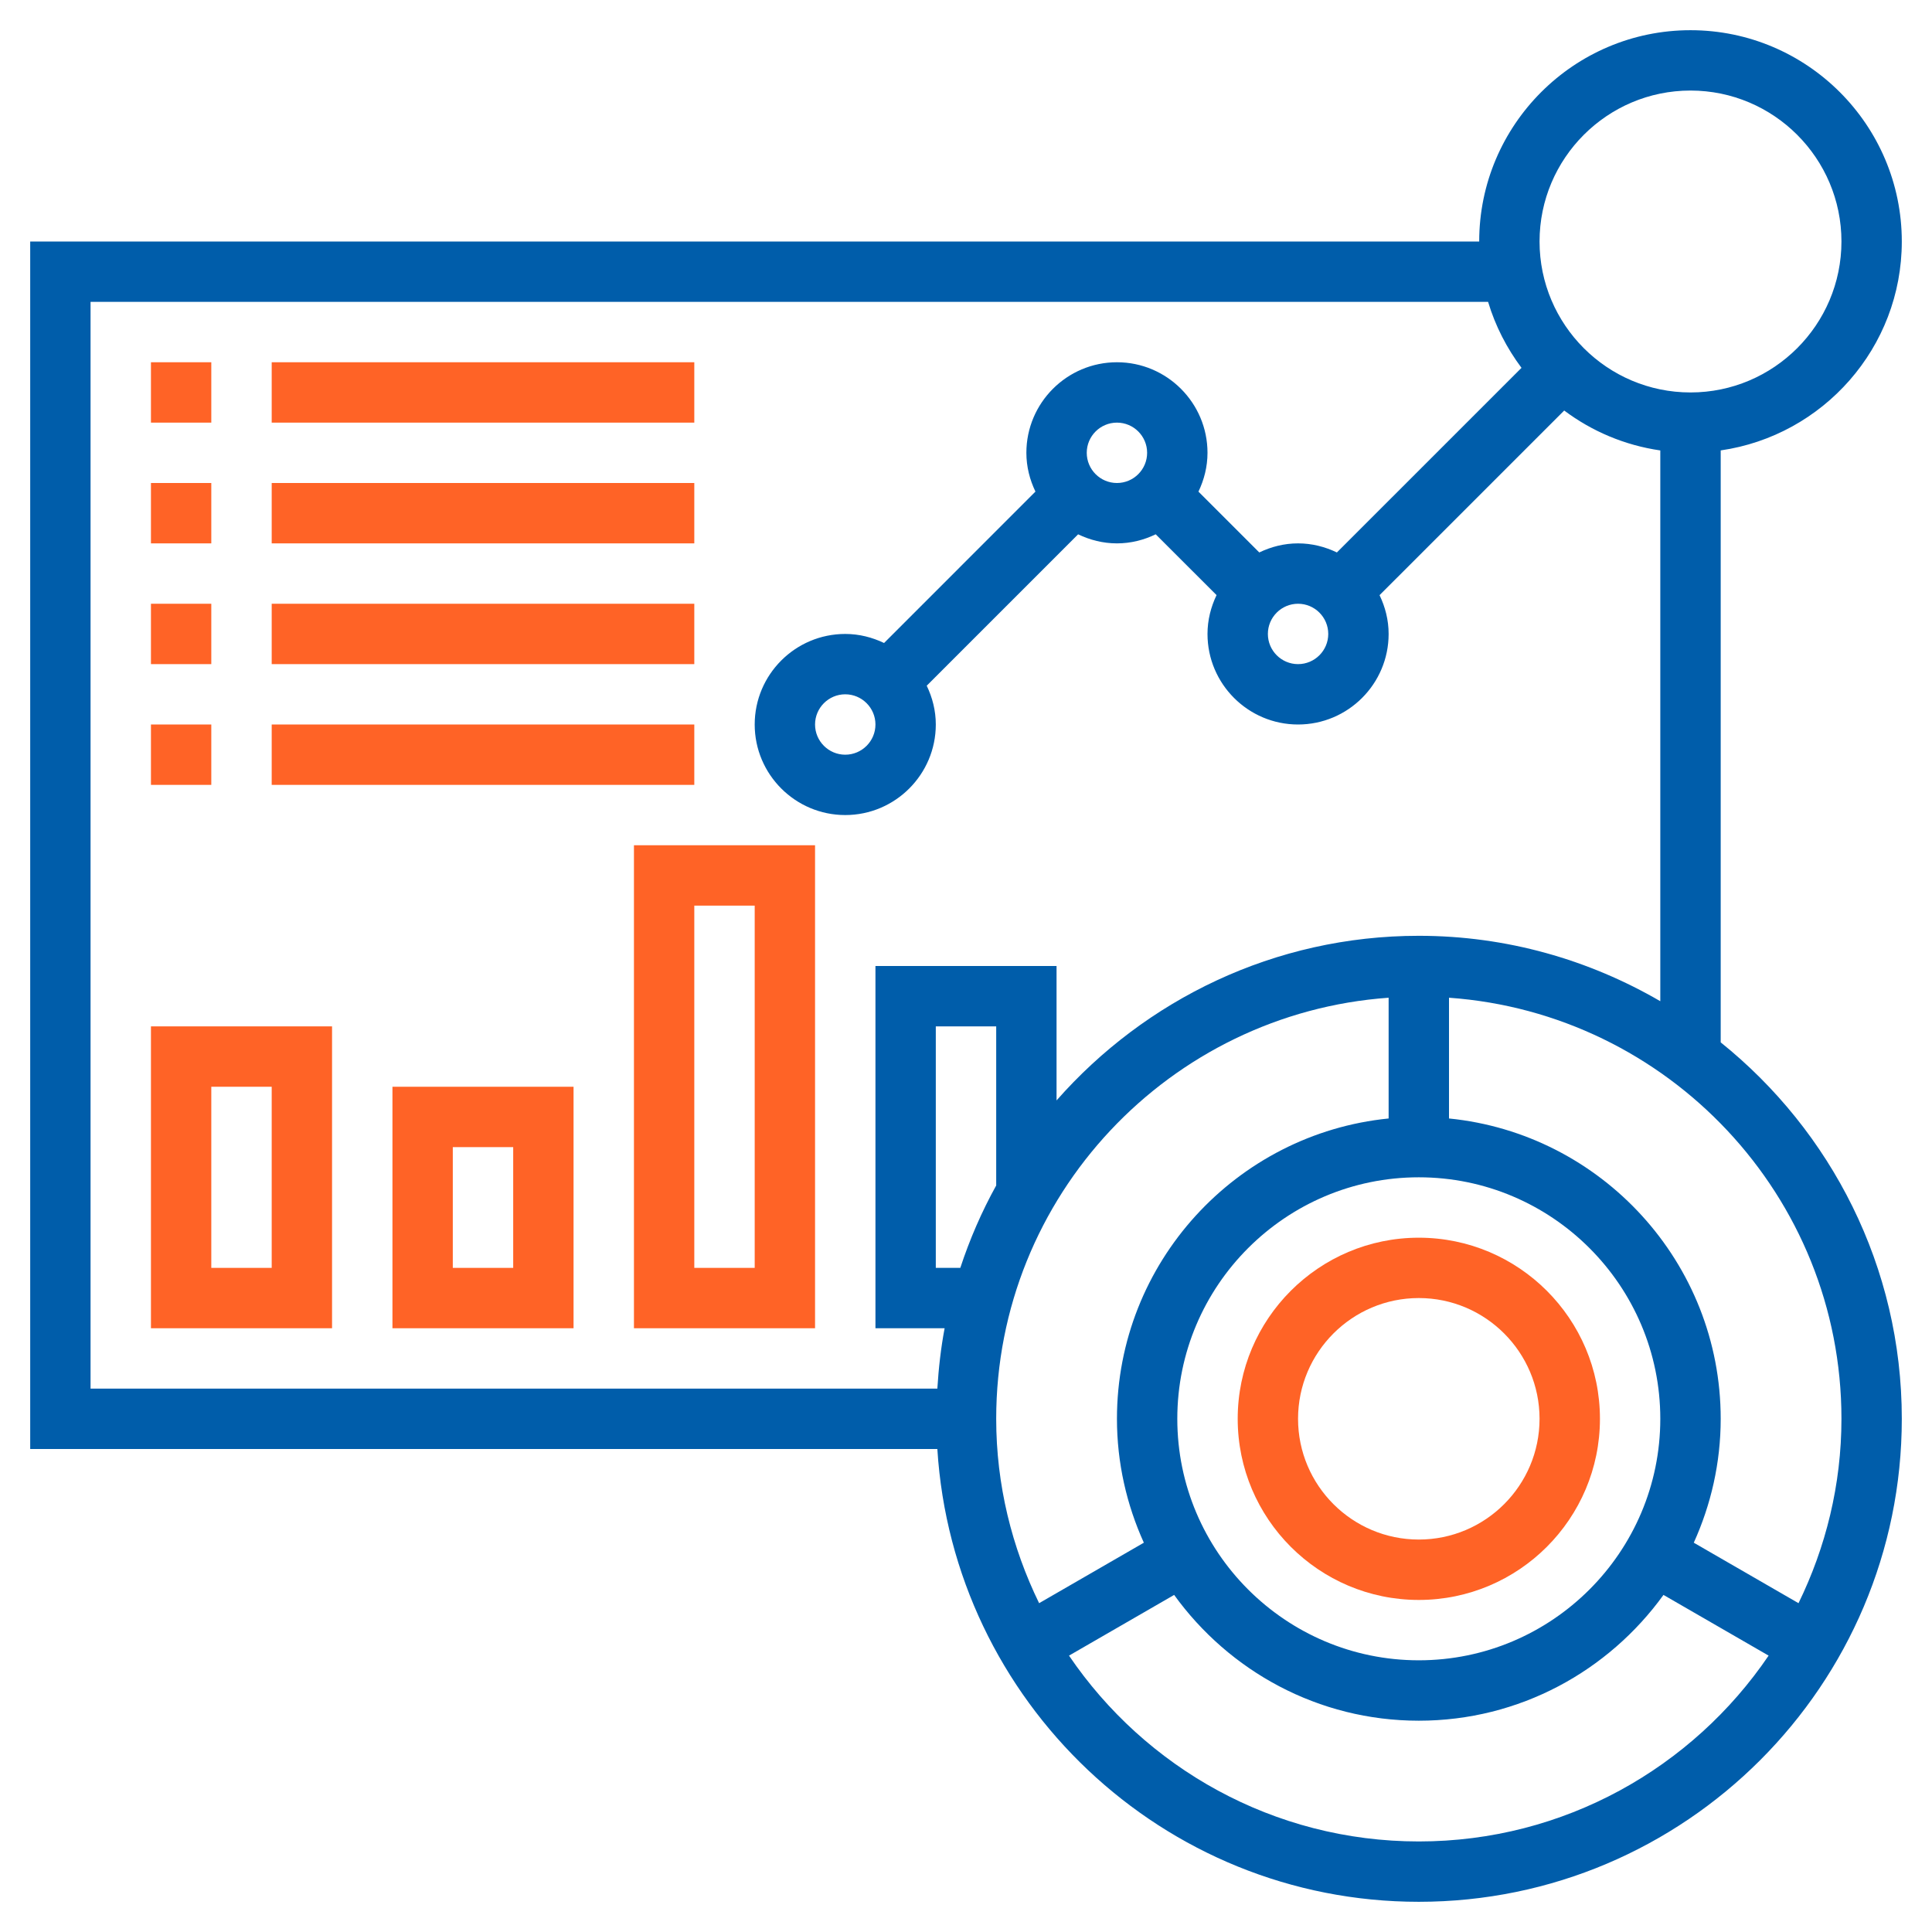
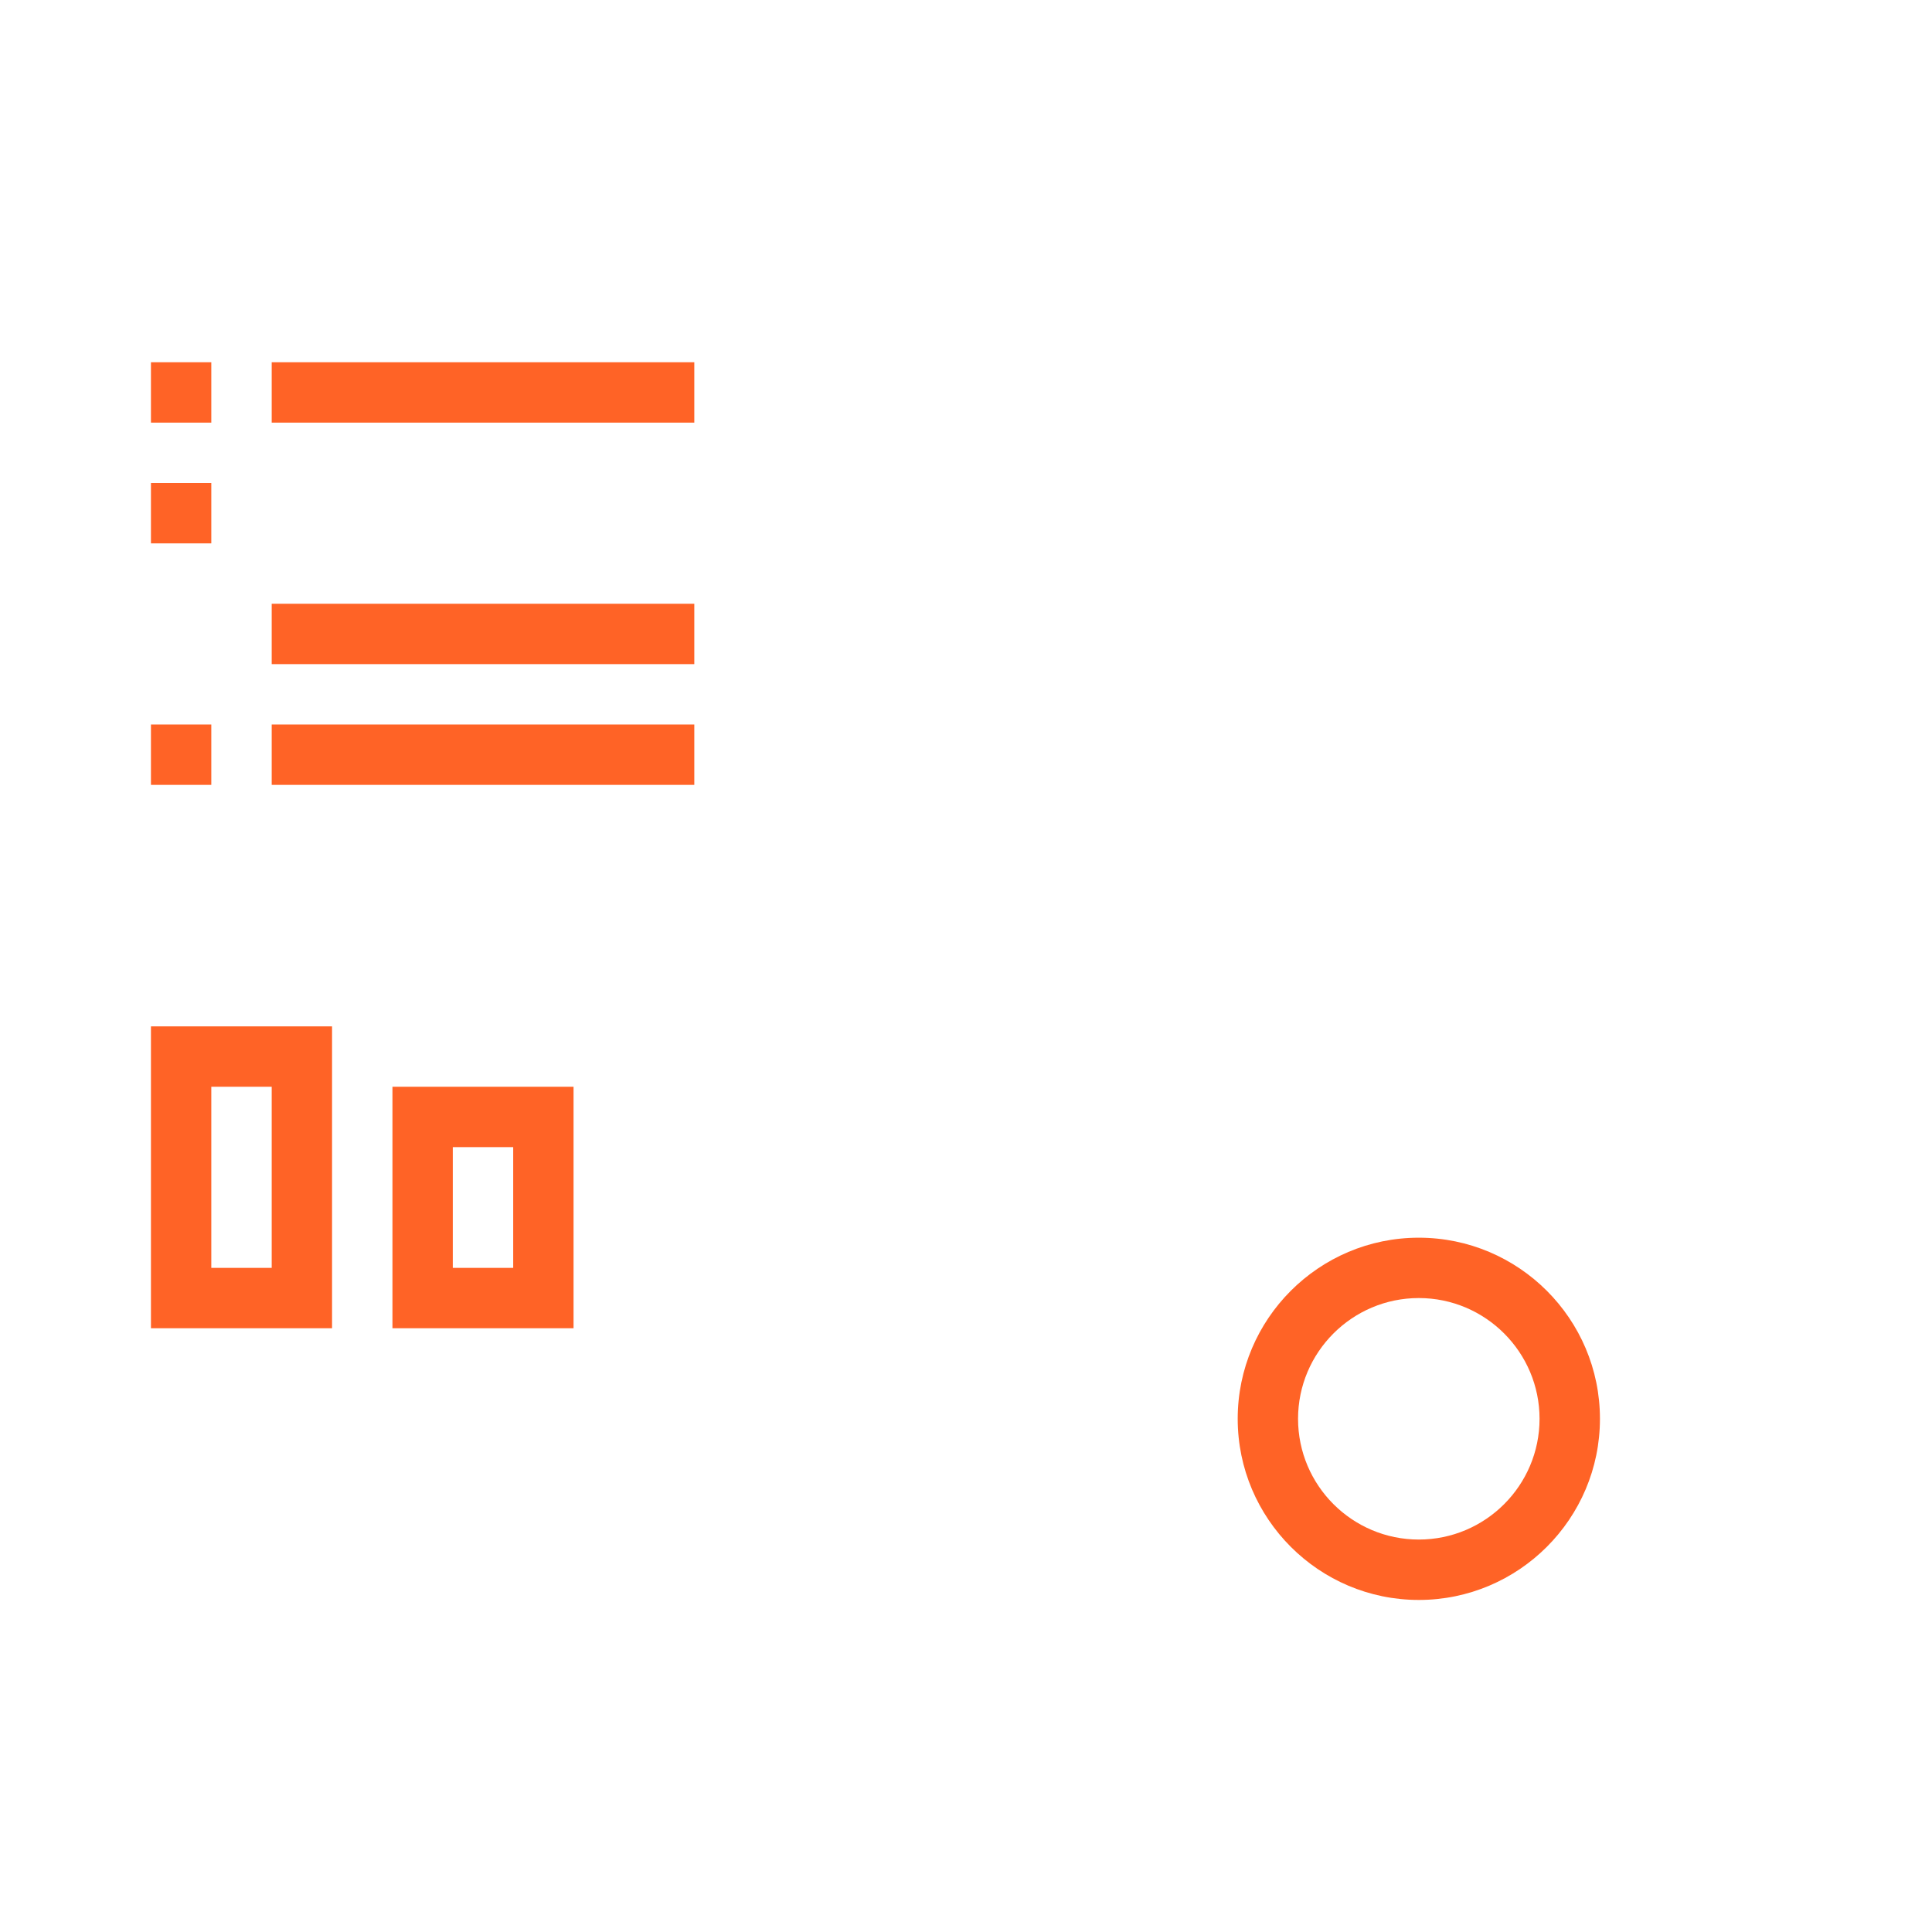
<svg xmlns="http://www.w3.org/2000/svg" width="76" height="76" viewBox="0 0 76 76" fill="none">
-   <path d="M67.688 41.004V17.718C71.71 17.138 74.812 13.679 74.812 9.5C74.812 4.917 71.084 1.188 66.5 1.188C61.916 1.188 58.188 4.917 58.188 9.5H1.188V57H36.873C37.491 66.923 45.738 74.812 55.812 74.812C66.289 74.812 74.812 66.289 74.812 55.812C74.812 49.829 72.025 44.49 67.688 41.004ZM66.5 3.562C69.774 3.562 72.438 6.226 72.438 9.5C72.438 12.774 69.774 15.438 66.5 15.438C63.226 15.438 60.562 12.774 60.562 9.5C60.562 6.226 63.226 3.562 66.5 3.562ZM3.562 11.875H58.538C58.822 12.823 59.273 13.695 59.852 14.47L52.59 21.732C52.124 21.509 51.611 21.375 51.062 21.375C50.514 21.375 50.001 21.509 49.537 21.732L47.144 19.34C47.366 18.874 47.5 18.361 47.5 17.812C47.5 15.848 45.902 14.25 43.938 14.25C41.973 14.25 40.375 15.848 40.375 17.812C40.375 18.361 40.509 18.874 40.732 19.338L34.777 25.294C34.312 25.072 33.799 24.938 33.25 24.938C31.286 24.938 29.688 26.536 29.688 28.5C29.688 30.464 31.286 32.062 33.25 32.062C35.214 32.062 36.812 30.464 36.812 28.5C36.812 27.951 36.678 27.438 36.455 26.974L42.41 21.019C42.876 21.241 43.389 21.375 43.938 21.375C44.486 21.375 44.999 21.241 45.463 21.018L47.856 23.41C47.634 23.876 47.5 24.389 47.5 24.938C47.5 26.902 49.098 28.5 51.062 28.5C53.027 28.5 54.625 26.902 54.625 24.938C54.625 24.389 54.491 23.876 54.268 23.412L61.532 16.149C62.618 16.963 63.908 17.516 65.312 17.719V39.385C62.514 37.759 59.275 36.812 55.812 36.812C50.136 36.812 45.047 39.328 41.562 43.288V38H34.438V52.25H37.159C37.012 53.025 36.923 53.82 36.873 54.625H3.562V11.875ZM51.062 23.75C51.717 23.75 52.25 24.282 52.25 24.938C52.25 25.593 51.717 26.125 51.062 26.125C50.408 26.125 49.875 25.593 49.875 24.938C49.875 24.282 50.408 23.75 51.062 23.75ZM42.75 17.812C42.75 17.157 43.283 16.625 43.938 16.625C44.592 16.625 45.125 17.157 45.125 17.812C45.125 18.468 44.592 19 43.938 19C43.283 19 42.75 18.468 42.75 17.812ZM34.438 28.5C34.438 29.155 33.904 29.688 33.25 29.688C32.596 29.688 32.062 29.155 32.062 28.5C32.062 27.845 32.596 27.312 33.25 27.312C33.904 27.312 34.438 27.845 34.438 28.5ZM55.812 65.312C50.574 65.312 46.312 61.051 46.312 55.812C46.312 50.574 50.574 46.312 55.812 46.312C61.051 46.312 65.312 50.574 65.312 55.812C65.312 61.051 61.051 65.312 55.812 65.312ZM39.188 46.634C38.619 47.66 38.148 48.745 37.776 49.875H36.812V40.375H39.188V46.634ZM54.625 39.248V43.998C48.633 44.597 43.938 49.666 43.938 55.812C43.938 57.55 44.322 59.197 44.996 60.686L40.876 63.065C39.805 60.87 39.188 58.414 39.188 55.812C39.188 47.046 46.012 39.861 54.625 39.248ZM55.812 72.438C50.096 72.438 45.044 69.536 42.052 65.128L46.188 62.74C48.347 65.731 51.851 67.688 55.812 67.688C59.774 67.688 63.278 65.731 65.437 62.74L69.573 65.128C66.581 69.536 61.529 72.438 55.812 72.438ZM70.749 63.065L66.629 60.686C67.303 59.197 67.688 57.55 67.688 55.812C67.688 49.666 62.992 44.595 57 43.998V39.248C65.613 39.861 72.438 47.046 72.438 55.812C72.438 58.414 71.82 60.87 70.749 63.065Z" fill="#005DAA" />
  <path d="M55.812 48.688C51.883 48.688 48.688 51.883 48.688 55.812C48.688 59.742 51.883 62.938 55.812 62.938C59.742 62.938 62.938 59.742 62.938 55.812C62.938 51.883 59.742 48.688 55.812 48.688ZM55.812 60.562C53.193 60.562 51.062 58.432 51.062 55.812C51.062 53.193 53.193 51.062 55.812 51.062C58.432 51.062 60.562 53.193 60.562 55.812C60.562 58.432 58.432 60.562 55.812 60.562Z" fill="#FF6326" />
  <path d="M5.938 14.25H8.312V16.625H5.938V14.25Z" fill="#FF6326" />
  <path d="M10.688 14.25H27.312V16.625H10.688V14.25Z" fill="#FF6326" />
  <path d="M5.938 19H8.312V21.375H5.938V19Z" fill="#FF6326" />
-   <path d="M10.688 19H27.312V21.375H10.688V19Z" fill="#FF6326" />
-   <path d="M5.938 23.75H8.312V26.125H5.938V23.75Z" fill="#FF6326" />
  <path d="M10.688 23.75H27.312V26.125H10.688V23.75Z" fill="#FF6326" />
  <path d="M5.938 28.5H8.312V30.875H5.938V28.5Z" fill="#FF6326" />
  <path d="M10.688 28.5H27.312V30.875H10.688V28.5Z" fill="#FF6326" />
  <path d="M5.938 52.25H13.062V40.375H5.938V52.25ZM8.312 42.75H10.688V49.875H8.312V42.75Z" fill="#FF6326" />
  <path d="M15.438 52.25H22.562V42.75H15.438V52.25ZM17.812 45.125H20.188V49.875H17.812V45.125Z" fill="#FF6326" />
-   <path d="M24.938 52.25H32.062V33.25H24.938V52.25ZM27.312 35.625H29.688V49.875H27.312V35.625Z" fill="#FF6326" />
</svg>